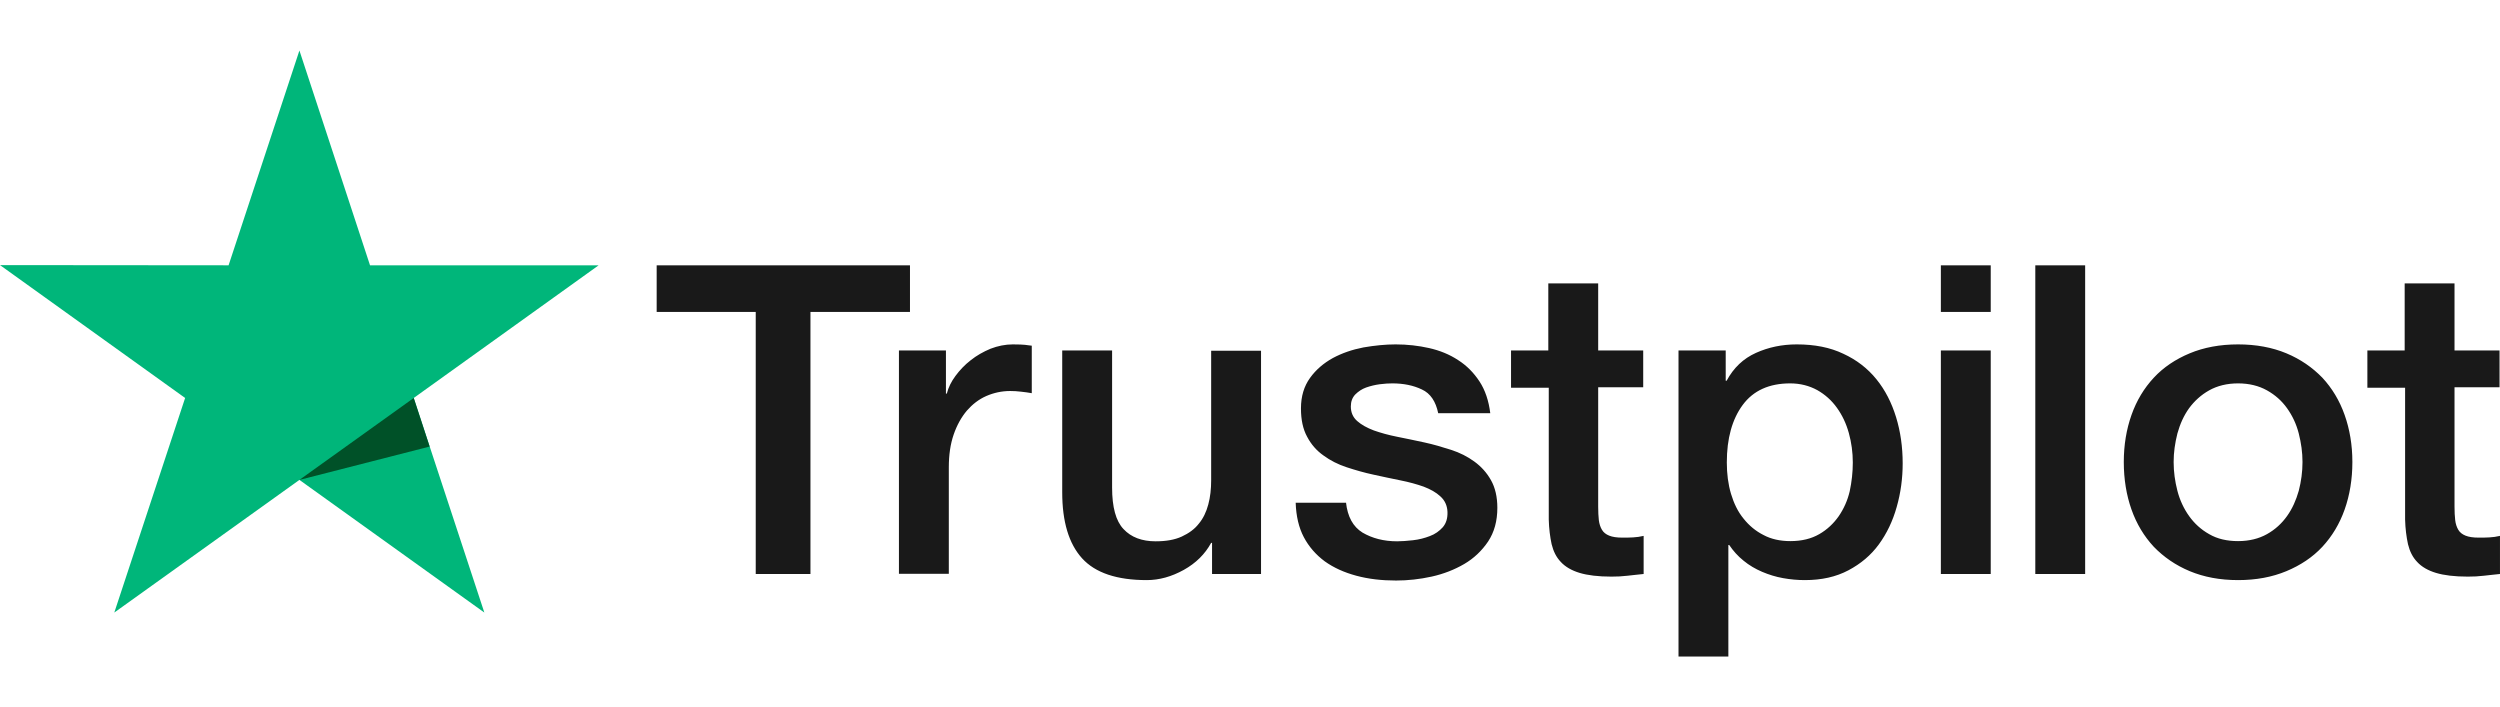
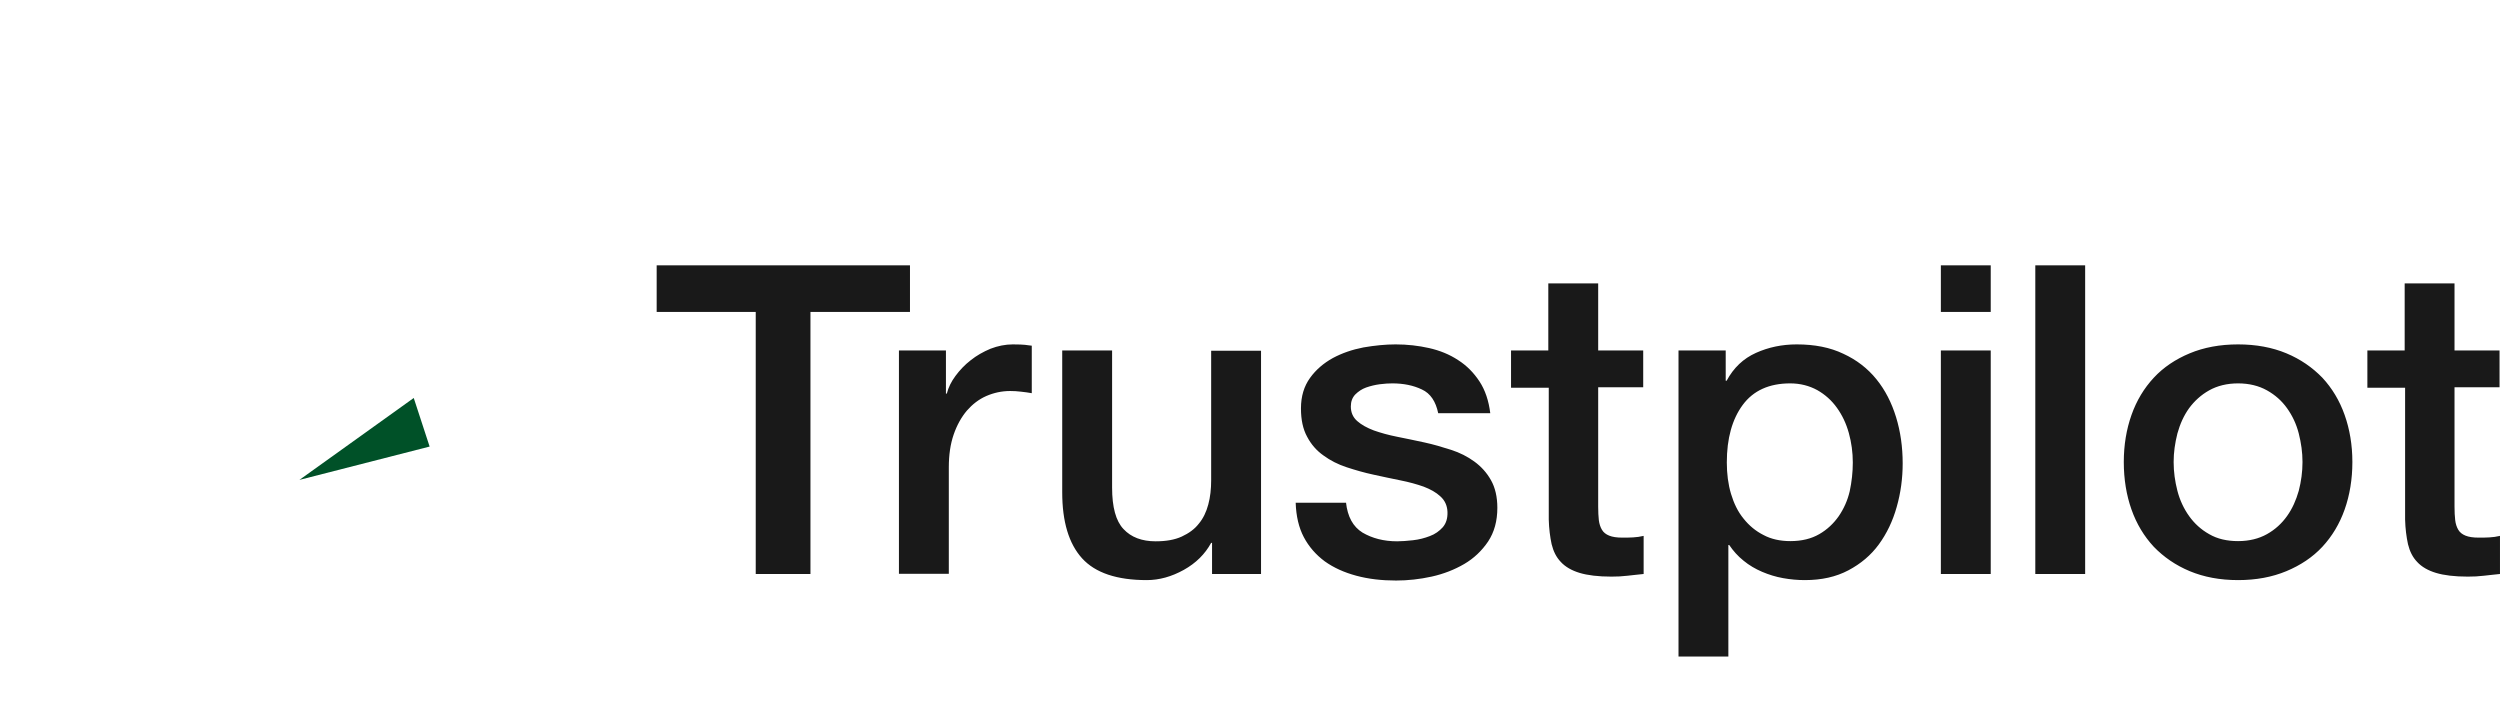
<svg xmlns="http://www.w3.org/2000/svg" width="99" height="28" viewBox="0 0 99 28" fill="none">
  <path d="M26.013 10.506H36.035V12.352H32.094V22.73H29.927V12.352H26.004V10.506H26.013ZM35.607 13.879H37.459V15.587H37.494C37.555 15.346 37.669 15.113 37.835 14.889C38.001 14.664 38.202 14.449 38.438 14.267C38.674 14.078 38.936 13.931 39.224 13.81C39.513 13.698 39.81 13.638 40.107 13.638C40.334 13.638 40.5 13.646 40.587 13.655C40.675 13.664 40.762 13.681 40.858 13.689V15.57C40.718 15.544 40.578 15.527 40.43 15.51C40.282 15.492 40.142 15.484 40.002 15.484C39.67 15.484 39.355 15.553 39.058 15.682C38.761 15.812 38.508 16.01 38.289 16.26C38.071 16.519 37.896 16.83 37.765 17.209C37.634 17.589 37.573 18.02 37.573 18.512V22.722H35.598V13.879H35.607ZM49.937 22.73H47.997V21.497H47.962C47.717 21.945 47.359 22.299 46.879 22.567C46.398 22.834 45.909 22.972 45.41 22.972C44.231 22.972 43.375 22.687 42.85 22.109C42.326 21.531 42.064 20.66 42.064 19.495V13.879H44.039V19.305C44.039 20.082 44.187 20.634 44.493 20.953C44.79 21.273 45.218 21.436 45.76 21.436C46.179 21.436 46.52 21.376 46.8 21.247C47.08 21.117 47.307 20.953 47.473 20.738C47.647 20.531 47.77 20.272 47.848 19.978C47.927 19.685 47.962 19.366 47.962 19.021V13.888H49.937V22.73ZM53.301 19.892C53.362 20.462 53.58 20.858 53.956 21.091C54.341 21.316 54.795 21.436 55.328 21.436C55.511 21.436 55.721 21.419 55.957 21.393C56.193 21.367 56.42 21.307 56.621 21.229C56.831 21.152 56.997 21.031 57.137 20.876C57.268 20.72 57.329 20.522 57.32 20.272C57.311 20.022 57.215 19.814 57.041 19.659C56.866 19.495 56.647 19.375 56.377 19.271C56.106 19.176 55.8 19.09 55.45 19.021C55.101 18.952 54.751 18.874 54.393 18.797C54.026 18.719 53.668 18.615 53.327 18.503C52.986 18.391 52.68 18.236 52.41 18.037C52.139 17.848 51.92 17.597 51.763 17.296C51.597 16.994 51.518 16.623 51.518 16.174C51.518 15.691 51.641 15.294 51.877 14.966C52.112 14.638 52.418 14.38 52.776 14.181C53.144 13.983 53.545 13.845 53.991 13.758C54.437 13.681 54.865 13.638 55.267 13.638C55.73 13.638 56.175 13.689 56.595 13.784C57.014 13.879 57.399 14.034 57.74 14.259C58.08 14.475 58.36 14.759 58.587 15.104C58.814 15.449 58.954 15.872 59.015 16.364H56.953C56.857 15.898 56.647 15.579 56.307 15.423C55.966 15.259 55.573 15.182 55.136 15.182C54.996 15.182 54.83 15.191 54.638 15.216C54.445 15.242 54.271 15.285 54.096 15.346C53.93 15.406 53.79 15.501 53.668 15.622C53.554 15.743 53.493 15.898 53.493 16.096C53.493 16.338 53.58 16.528 53.746 16.674C53.912 16.821 54.131 16.942 54.402 17.045C54.673 17.14 54.978 17.227 55.328 17.296C55.677 17.364 56.036 17.442 56.403 17.52C56.761 17.597 57.11 17.701 57.46 17.813C57.809 17.925 58.115 18.081 58.386 18.279C58.657 18.477 58.876 18.719 59.041 19.012C59.208 19.305 59.295 19.677 59.295 20.108C59.295 20.634 59.173 21.074 58.928 21.445C58.683 21.807 58.369 22.109 57.984 22.334C57.6 22.558 57.163 22.73 56.691 22.834C56.219 22.938 55.747 22.989 55.284 22.989C54.716 22.989 54.192 22.929 53.711 22.799C53.231 22.67 52.811 22.48 52.462 22.23C52.112 21.971 51.833 21.652 51.632 21.273C51.431 20.893 51.326 20.436 51.309 19.909H53.301V19.892ZM59.819 13.879H61.313V11.222H63.288V13.879H65.071V15.337H63.288V20.065C63.288 20.272 63.297 20.444 63.314 20.6C63.332 20.746 63.375 20.876 63.437 20.979C63.498 21.083 63.594 21.16 63.725 21.212C63.856 21.264 64.022 21.29 64.249 21.29C64.389 21.29 64.529 21.29 64.669 21.281C64.808 21.273 64.948 21.255 65.088 21.221V22.73C64.87 22.756 64.651 22.773 64.45 22.799C64.24 22.825 64.031 22.834 63.812 22.834C63.288 22.834 62.869 22.782 62.554 22.687C62.239 22.592 61.986 22.446 61.811 22.256C61.628 22.066 61.514 21.833 61.444 21.549C61.383 21.264 61.34 20.936 61.331 20.574V15.354H59.837V13.879H59.819ZM66.469 13.879H68.338V15.078H68.374C68.653 14.561 69.037 14.198 69.536 13.974C70.034 13.75 70.567 13.638 71.152 13.638C71.86 13.638 72.472 13.758 72.996 14.009C73.52 14.25 73.957 14.587 74.306 15.018C74.656 15.449 74.909 15.95 75.084 16.519C75.259 17.088 75.346 17.701 75.346 18.348C75.346 18.943 75.268 19.521 75.11 20.073C74.953 20.634 74.717 21.126 74.403 21.557C74.088 21.988 73.686 22.325 73.197 22.584C72.707 22.843 72.139 22.972 71.475 22.972C71.187 22.972 70.899 22.946 70.61 22.894C70.322 22.843 70.042 22.756 69.78 22.644C69.518 22.532 69.265 22.385 69.046 22.204C68.819 22.023 68.636 21.816 68.478 21.583H68.443V26H66.469V13.879ZM73.371 18.313C73.371 17.917 73.319 17.528 73.214 17.149C73.109 16.769 72.952 16.441 72.742 16.148C72.533 15.855 72.27 15.622 71.965 15.449C71.65 15.277 71.292 15.182 70.89 15.182C70.06 15.182 69.431 15.467 69.011 16.036C68.592 16.605 68.382 17.364 68.382 18.313C68.382 18.762 68.435 19.176 68.548 19.556C68.662 19.935 68.819 20.263 69.046 20.539C69.265 20.815 69.527 21.031 69.833 21.186C70.138 21.35 70.497 21.428 70.899 21.428C71.353 21.428 71.729 21.333 72.043 21.152C72.358 20.971 72.611 20.729 72.812 20.444C73.013 20.151 73.162 19.823 73.249 19.452C73.328 19.081 73.371 18.702 73.371 18.313ZM76.858 10.506H78.833V12.352H76.858V10.506ZM76.858 13.879H78.833V22.73H76.858V13.879ZM80.598 10.506H82.572V22.73H80.598V10.506ZM88.628 22.972C87.911 22.972 87.273 22.851 86.714 22.618C86.155 22.385 85.683 22.058 85.29 21.652C84.905 21.238 84.608 20.746 84.407 20.177C84.206 19.608 84.102 18.978 84.102 18.296C84.102 17.623 84.206 17.002 84.407 16.433C84.608 15.863 84.905 15.372 85.29 14.958C85.674 14.543 86.155 14.224 86.714 13.991C87.273 13.758 87.911 13.638 88.628 13.638C89.344 13.638 89.982 13.758 90.541 13.991C91.1 14.224 91.572 14.552 91.966 14.958C92.35 15.372 92.647 15.863 92.848 16.433C93.049 17.002 93.154 17.623 93.154 18.296C93.154 18.978 93.049 19.608 92.848 20.177C92.647 20.746 92.35 21.238 91.966 21.652C91.581 22.066 91.1 22.385 90.541 22.618C89.982 22.851 89.344 22.972 88.628 22.972ZM88.628 21.428C89.064 21.428 89.449 21.333 89.772 21.152C90.096 20.971 90.358 20.729 90.567 20.436C90.777 20.142 90.926 19.806 91.031 19.435C91.127 19.064 91.179 18.684 91.179 18.296C91.179 17.917 91.127 17.546 91.031 17.166C90.934 16.787 90.777 16.459 90.567 16.165C90.358 15.872 90.096 15.639 89.772 15.458C89.449 15.277 89.064 15.182 88.628 15.182C88.191 15.182 87.806 15.277 87.483 15.458C87.16 15.639 86.898 15.881 86.688 16.165C86.478 16.459 86.33 16.787 86.225 17.166C86.129 17.546 86.076 17.917 86.076 18.296C86.076 18.684 86.129 19.064 86.225 19.435C86.321 19.806 86.478 20.142 86.688 20.436C86.898 20.729 87.16 20.971 87.483 21.152C87.806 21.341 88.191 21.428 88.628 21.428ZM93.731 13.879H95.225V11.222H97.199V13.879H98.982V15.337H97.199V20.065C97.199 20.272 97.208 20.444 97.226 20.6C97.243 20.746 97.287 20.876 97.348 20.979C97.409 21.083 97.505 21.16 97.636 21.212C97.767 21.264 97.933 21.29 98.161 21.29C98.3 21.29 98.44 21.29 98.58 21.281C98.72 21.273 98.86 21.255 98.999 21.221V22.73C98.781 22.756 98.562 22.773 98.362 22.799C98.152 22.825 97.942 22.834 97.724 22.834C97.199 22.834 96.78 22.782 96.466 22.687C96.151 22.592 95.897 22.446 95.723 22.256C95.539 22.066 95.426 21.833 95.356 21.549C95.295 21.264 95.251 20.936 95.242 20.574V15.354H93.748V13.879H93.731Z" fill="#191919" />
-   <path d="M23.706 10.506H14.653L11.857 2L9.052 10.506L0 10.498L7.331 15.76L4.526 24.257L11.857 19.004L19.18 24.257L16.383 15.76L23.706 10.506Z" fill="#00B67A" />
  <path d="M17.013 17.684L16.384 15.76L11.857 19.004L17.013 17.684Z" fill="#005128" />
</svg>